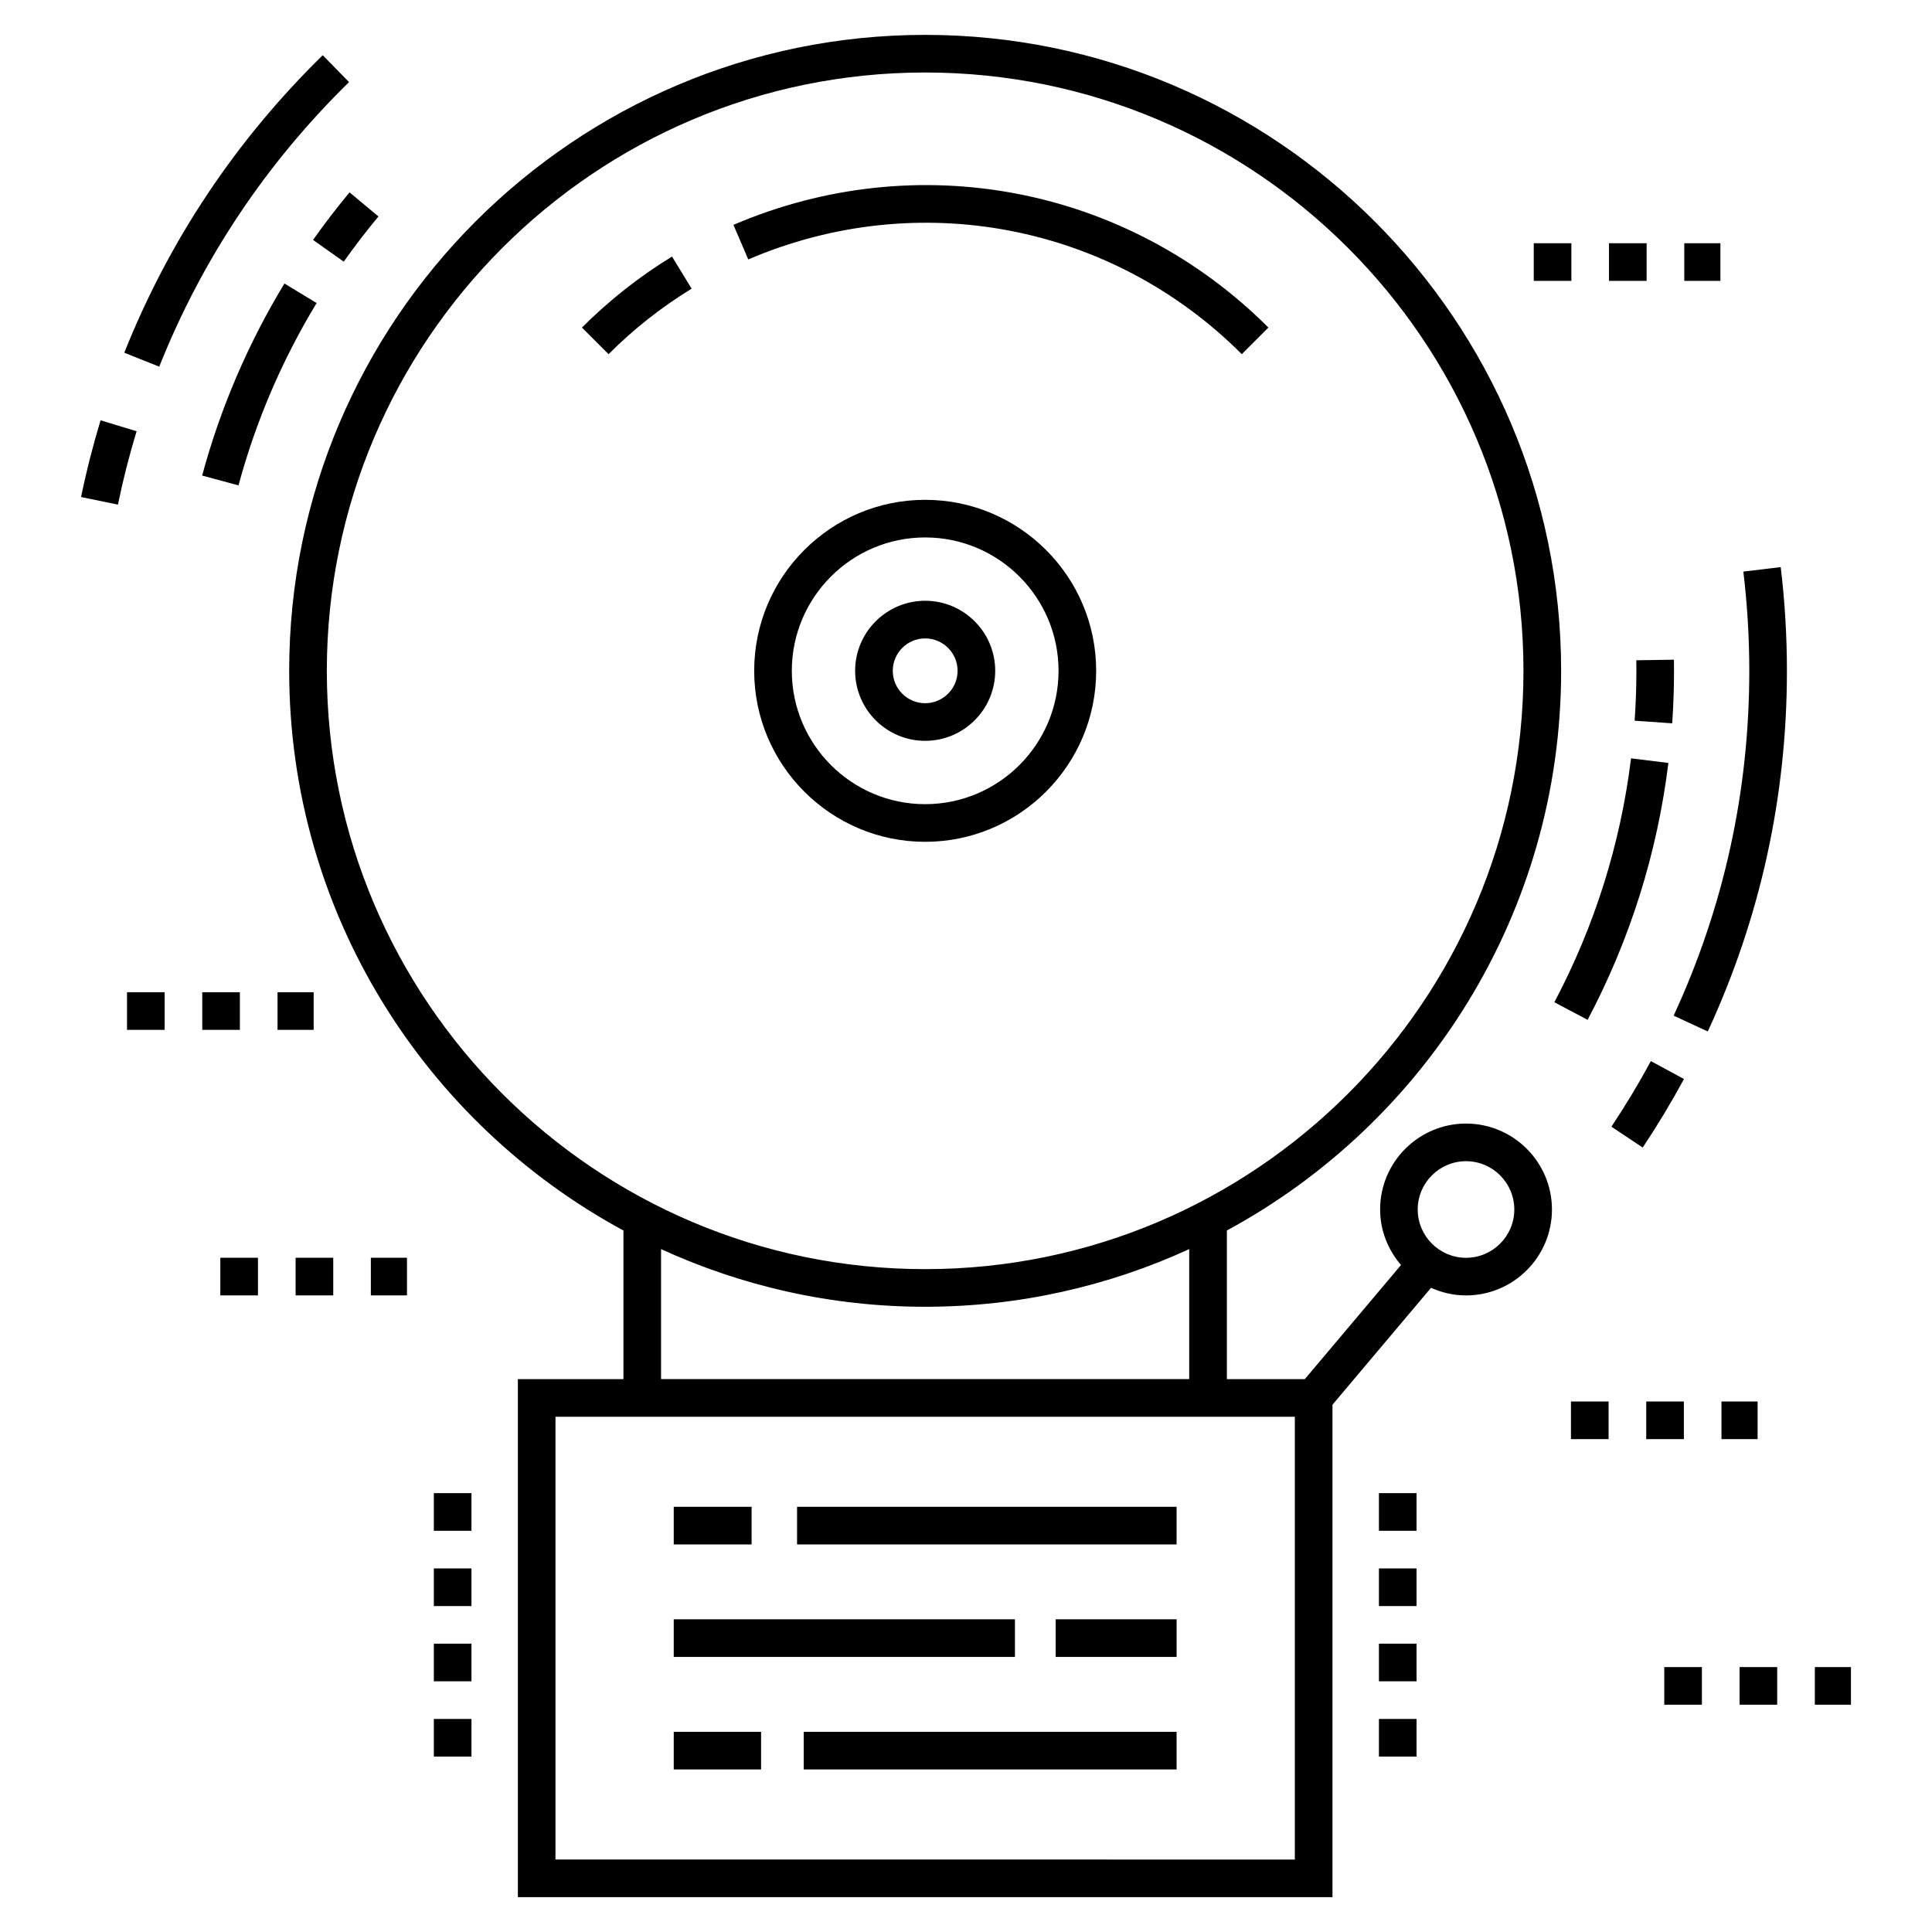
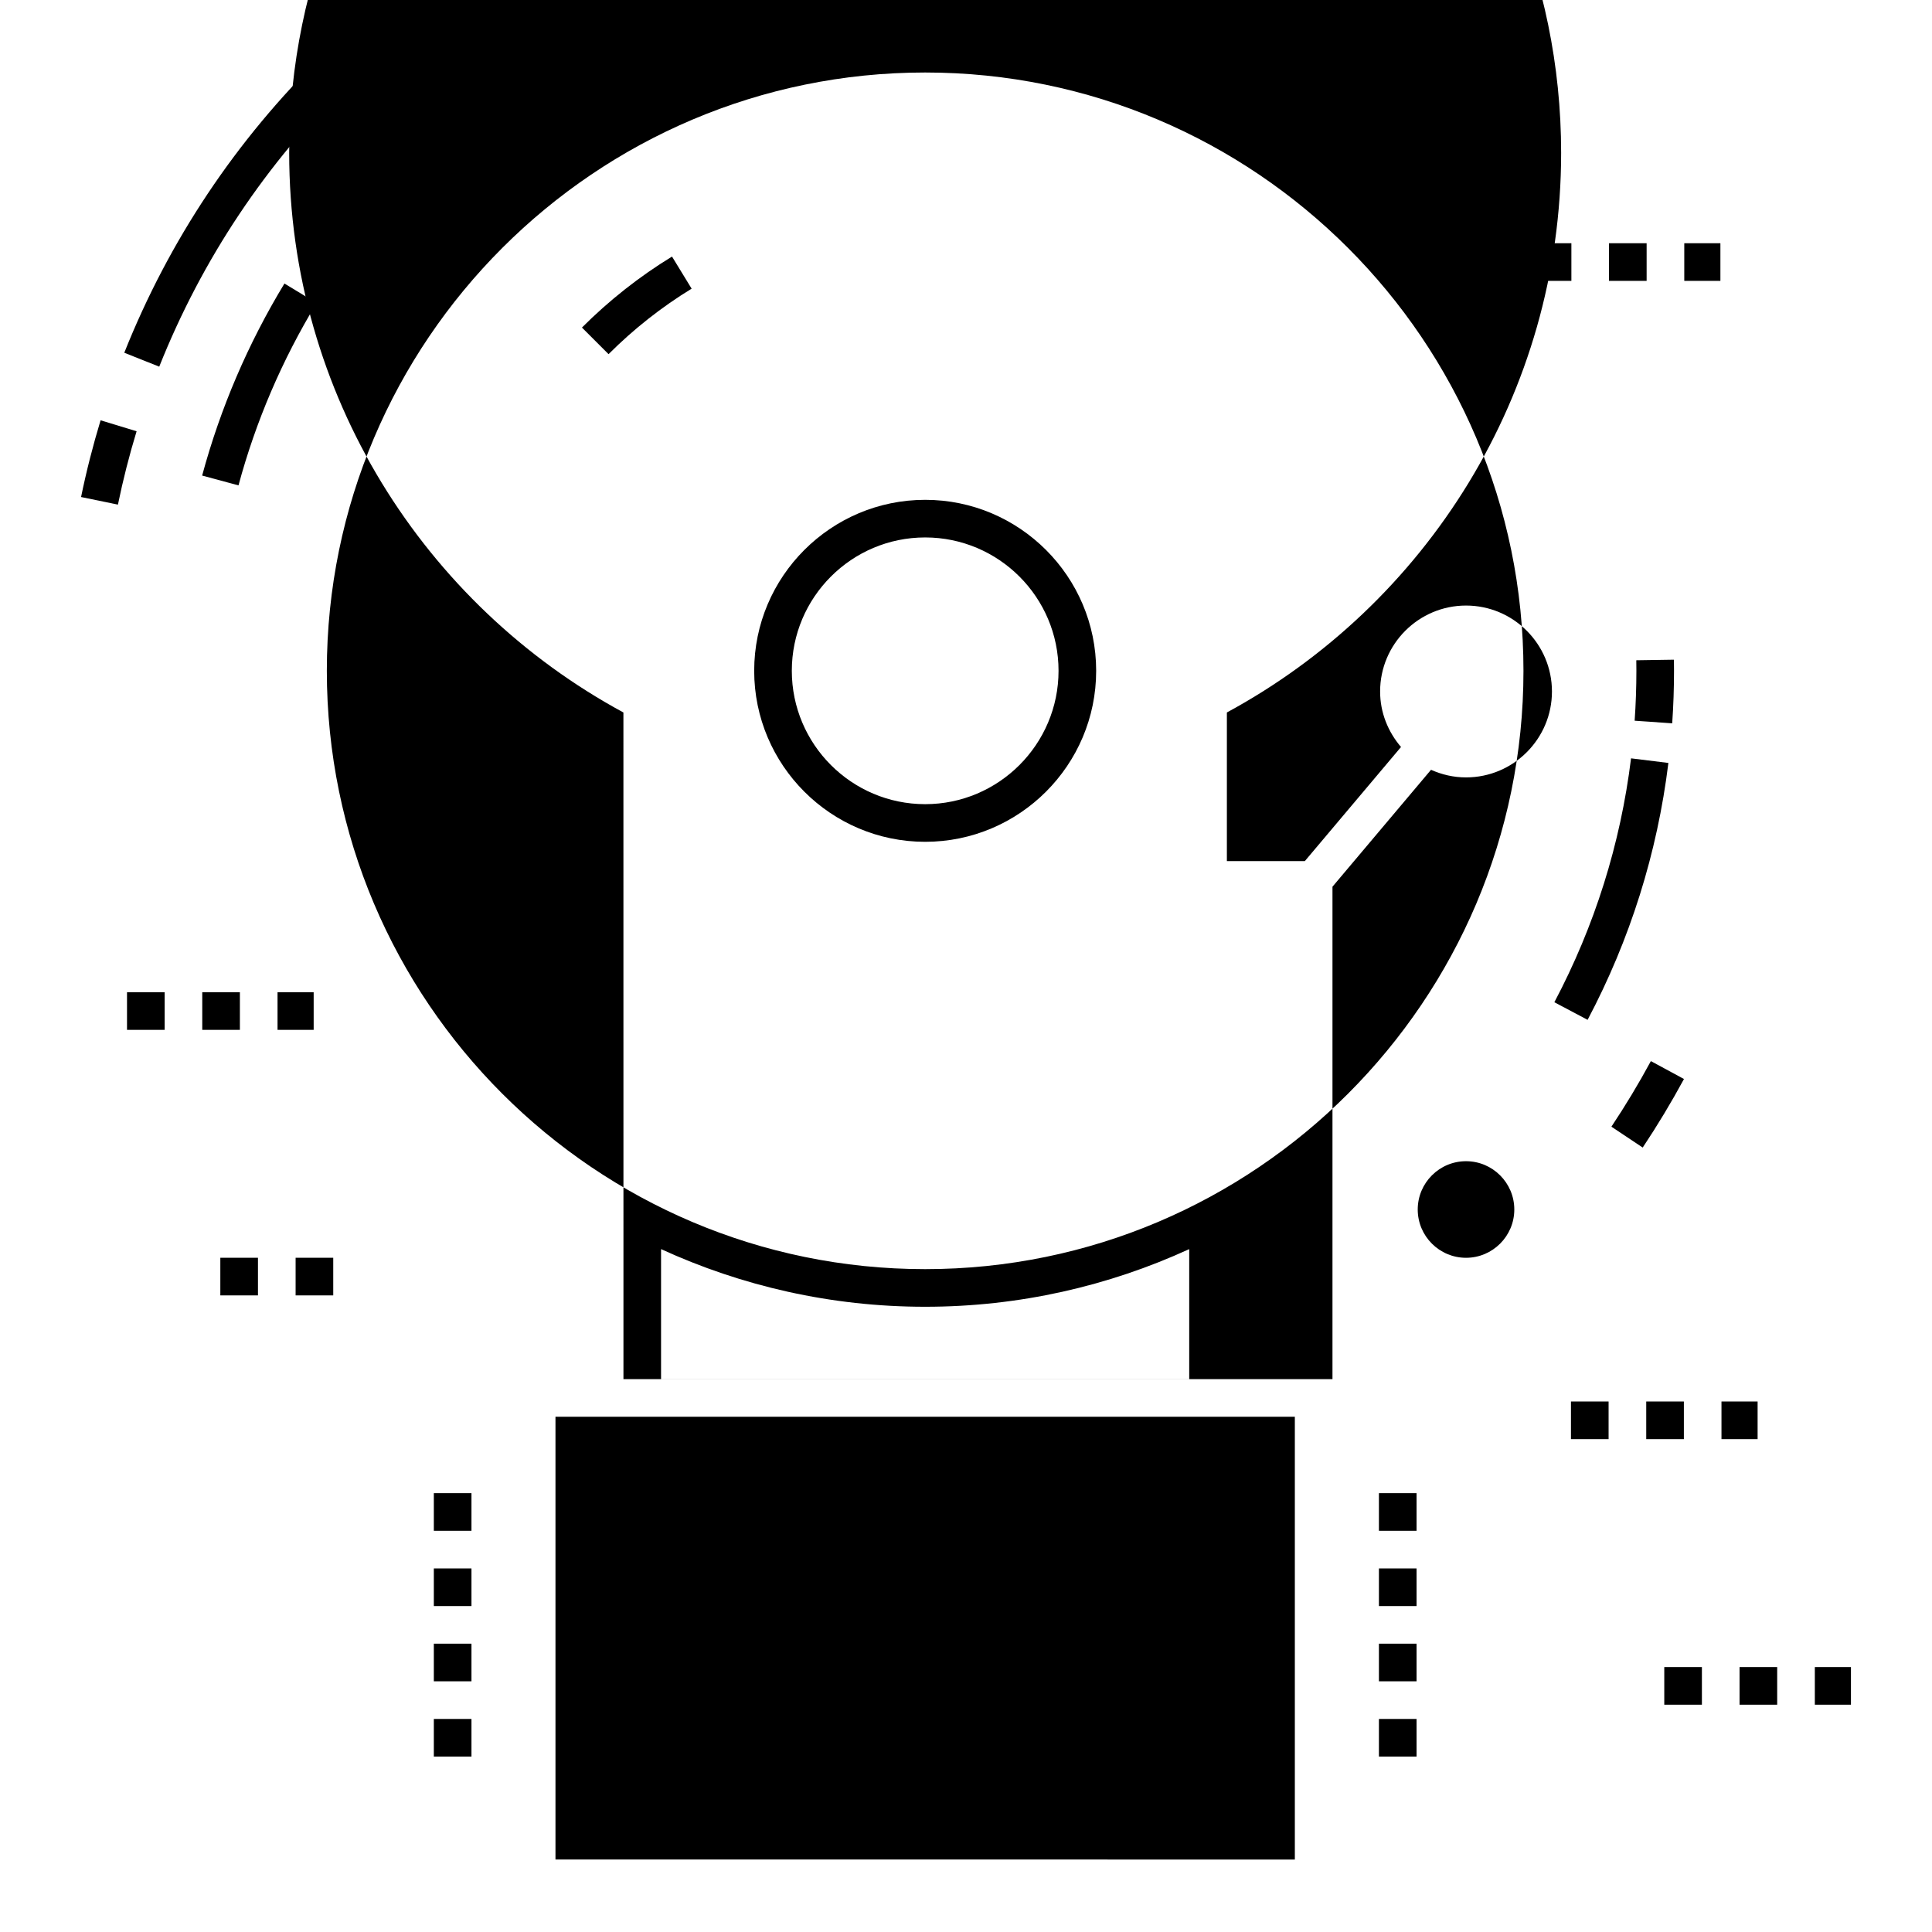
<svg xmlns="http://www.w3.org/2000/svg" fill="#000000" width="800px" height="800px" version="1.1" viewBox="144 144 512 512">
  <g>
    <path d="m236.5 165.76-6.973-7.129c-23.031 22.543-40.723 49.07-52.59 78.848l9.262 3.691c11.348-28.477 28.27-53.848 50.301-75.41z" />
    <path d="m180.2 258.29-9.543-2.906c-2.019 6.648-3.766 13.492-5.172 20.332l9.77 2.012c1.34-6.543 3.008-13.082 4.945-19.438z" />
    <path d="m571.04 442.58 8.297 5.531c3.906-5.863 7.582-11.973 10.934-18.164l-8.773-4.742c-3.199 5.922-6.723 11.77-10.457 17.375z" />
-     <path d="m587.53 413.16 9.047 4.188c13.922-30.09 20.977-62.246 20.977-95.578 0-9.156-0.555-18.406-1.645-27.484l-9.906 1.191c1.047 8.684 1.578 17.531 1.578 26.289 0.004 31.879-6.746 62.629-20.051 91.395z" />
    <path d="m235.1 213.34c2.906-4.109 6-8.141 9.195-11.977l-7.664-6.379c-3.359 4.035-6.617 8.277-9.672 12.602z" />
    <path d="m227.91 224.31-8.531-5.172c-9.641 15.898-16.98 33.016-21.809 50.891l9.633 2.602c4.578-16.969 11.547-33.223 20.707-48.32z" />
    <path d="m586.14 346.19-9.895-1.223c-2.801 22.684-9.637 44.43-20.324 64.637l8.812 4.664c11.258-21.281 18.465-44.188 21.406-68.078z" />
    <path d="m577.66 321.77c0 4.383-0.156 8.832-0.461 13.227l9.953 0.691c0.32-4.625 0.48-9.309 0.48-13.918l-0.023-2.945-9.973 0.152z" />
-     <path d="m309.22 470.09v39.395h-27.98v137.28h215.88v-130.5l26.117-30.984c2.84 1.277 5.965 2.019 9.277 2.019 12.555 0 22.77-10.215 22.77-22.77 0-12.555-10.215-22.773-22.77-22.773-12.555 0-22.77 10.215-22.77 22.773 0 5.637 2.133 10.73 5.539 14.711l-25.488 30.238h-20.66v-39.387c52.703-28.523 88.582-84.309 88.582-148.32-0.004-92.922-75.609-168.53-168.54-168.53-92.93 0-168.54 75.605-168.54 168.53 0 64.012 35.875 119.8 88.574 148.32zm223.29-18.359c7.055 0 12.797 5.742 12.797 12.801 0 7.055-5.742 12.797-12.797 12.797s-12.797-5.742-12.797-12.797c0-7.059 5.742-12.801 12.797-12.801zm-45.363 67.727v117.34l-195.94-0.004v-117.34zm-167.96-9.984v-34.449c21.332 9.781 45.023 15.281 69.988 15.281 24.961 0 48.648-5.496 69.98-15.277v34.445zm69.988-346.26c87.434 0 158.56 71.129 158.56 158.56s-71.129 158.56-158.56 158.56-158.56-71.133-158.56-158.56 71.129-158.56 158.56-158.56z" />
-     <path d="m473.09 237.86 7.051-7.051c-37.414-37.414-93.066-48.094-141.77-27.219l3.926 9.164c44.949-19.262 96.285-9.406 130.79 25.105z" />
+     <path d="m309.22 470.09v39.395h-27.98h215.88v-130.5l26.117-30.984c2.84 1.277 5.965 2.019 9.277 2.019 12.555 0 22.77-10.215 22.77-22.77 0-12.555-10.215-22.773-22.77-22.773-12.555 0-22.77 10.215-22.77 22.773 0 5.637 2.133 10.73 5.539 14.711l-25.488 30.238h-20.66v-39.387c52.703-28.523 88.582-84.309 88.582-148.32-0.004-92.922-75.609-168.53-168.54-168.53-92.93 0-168.54 75.605-168.54 168.53 0 64.012 35.875 119.8 88.574 148.32zm223.29-18.359c7.055 0 12.797 5.742 12.797 12.801 0 7.055-5.742 12.797-12.797 12.797s-12.797-5.742-12.797-12.797c0-7.059 5.742-12.801 12.797-12.801zm-45.363 67.727v117.34l-195.94-0.004v-117.34zm-167.96-9.984v-34.449c21.332 9.781 45.023 15.281 69.988 15.281 24.961 0 48.648-5.496 69.98-15.277v34.445zm69.988-346.26c87.434 0 158.56 71.129 158.56 158.56s-71.129 158.56-158.56 158.56-158.56-71.133-158.56-158.56 71.129-158.56 158.56-158.56z" />
    <path d="m327.29 220.5-5.199-8.508c-8.629 5.273-16.66 11.605-23.867 18.812l7.051 7.051c6.652-6.656 14.059-12.492 22.016-17.355z" />
    <path d="m389.18 276.46c-24.984 0-45.312 20.324-45.312 45.312s20.324 45.316 45.312 45.316c24.984 0 45.316-20.328 45.316-45.316s-20.332-45.312-45.316-45.312zm0 80.652c-19.488 0-35.34-15.855-35.34-35.344 0-19.484 15.852-35.34 35.34-35.34 19.488 0 35.344 15.852 35.344 35.34s-15.855 35.344-35.344 35.344z" />
-     <path d="m389.18 303.21c-10.23 0-18.559 8.328-18.559 18.559 0 10.234 8.328 18.559 18.559 18.559 10.234 0 18.562-8.324 18.562-18.559 0-10.23-8.328-18.559-18.562-18.559zm0 27.148c-4.734 0-8.586-3.852-8.586-8.586s3.852-8.586 8.586-8.586c4.738 0 8.59 3.852 8.59 8.586 0 4.731-3.852 8.586-8.59 8.586z" />
    <path d="m355.23 543.32h100.58v9.973h-100.58z" />
    <path d="m322.55 543.32h20.633v9.973h-20.633z" />
    <path d="m423.76 573.13h32.055v9.973h-32.055z" />
    <path d="m322.55 573.13h90.414v9.973h-90.414z" />
    <path d="m356.99 602.95h98.82v9.973h-98.82z" />
    <path d="m322.55 602.95h23.145v9.973h-23.145z" />
    <path d="m509.43 599.54h9.973v9.973h-9.973z" />
    <path d="m509.43 579.59h9.973v9.973h-9.973z" />
    <path d="m509.43 539.7h9.973v9.973h-9.973z" />
    <path d="m509.43 559.65h9.973v9.973h-9.973z" />
    <path d="m258.97 539.7h9.973v9.973h-9.973z" />
    <path d="m258.97 579.59h9.973v9.973h-9.973z" />
    <path d="m258.97 599.54h9.973v9.973h-9.973z" />
    <path d="m258.97 559.65h9.973v9.973h-9.973z" />
    <path d="m197.6 406.95h9.973v9.973h-9.973z" />
    <path d="m177.66 406.95h9.973v9.973h-9.973z" />
    <path d="m217.55 406.95h9.574v9.973h-9.574z" />
    <path d="m222.34 477.32h9.973v9.973h-9.973z" />
    <path d="m202.39 477.32h9.973v9.973h-9.973z" />
-     <path d="m242.28 477.32h9.574v9.973h-9.574z" />
    <path d="m580.27 515.41h9.973v9.973h-9.973z" />
    <path d="m600.21 515.41h9.574v9.973h-9.574z" />
    <path d="m560.32 515.41h9.973v9.973h-9.973z" />
    <path d="m590.35 208.46h9.574v9.973h-9.574z" />
    <path d="m550.46 208.46h9.973v9.973h-9.973z" />
    <path d="m570.4 208.46h9.973v9.973h-9.973z" />
    <path d="m605 585.79h9.973v9.973h-9.973z" />
    <path d="m585.05 585.79h9.973v9.973h-9.973z" />
    <path d="m624.95 585.79h9.57v9.973h-9.57z" />
  </g>
</svg>